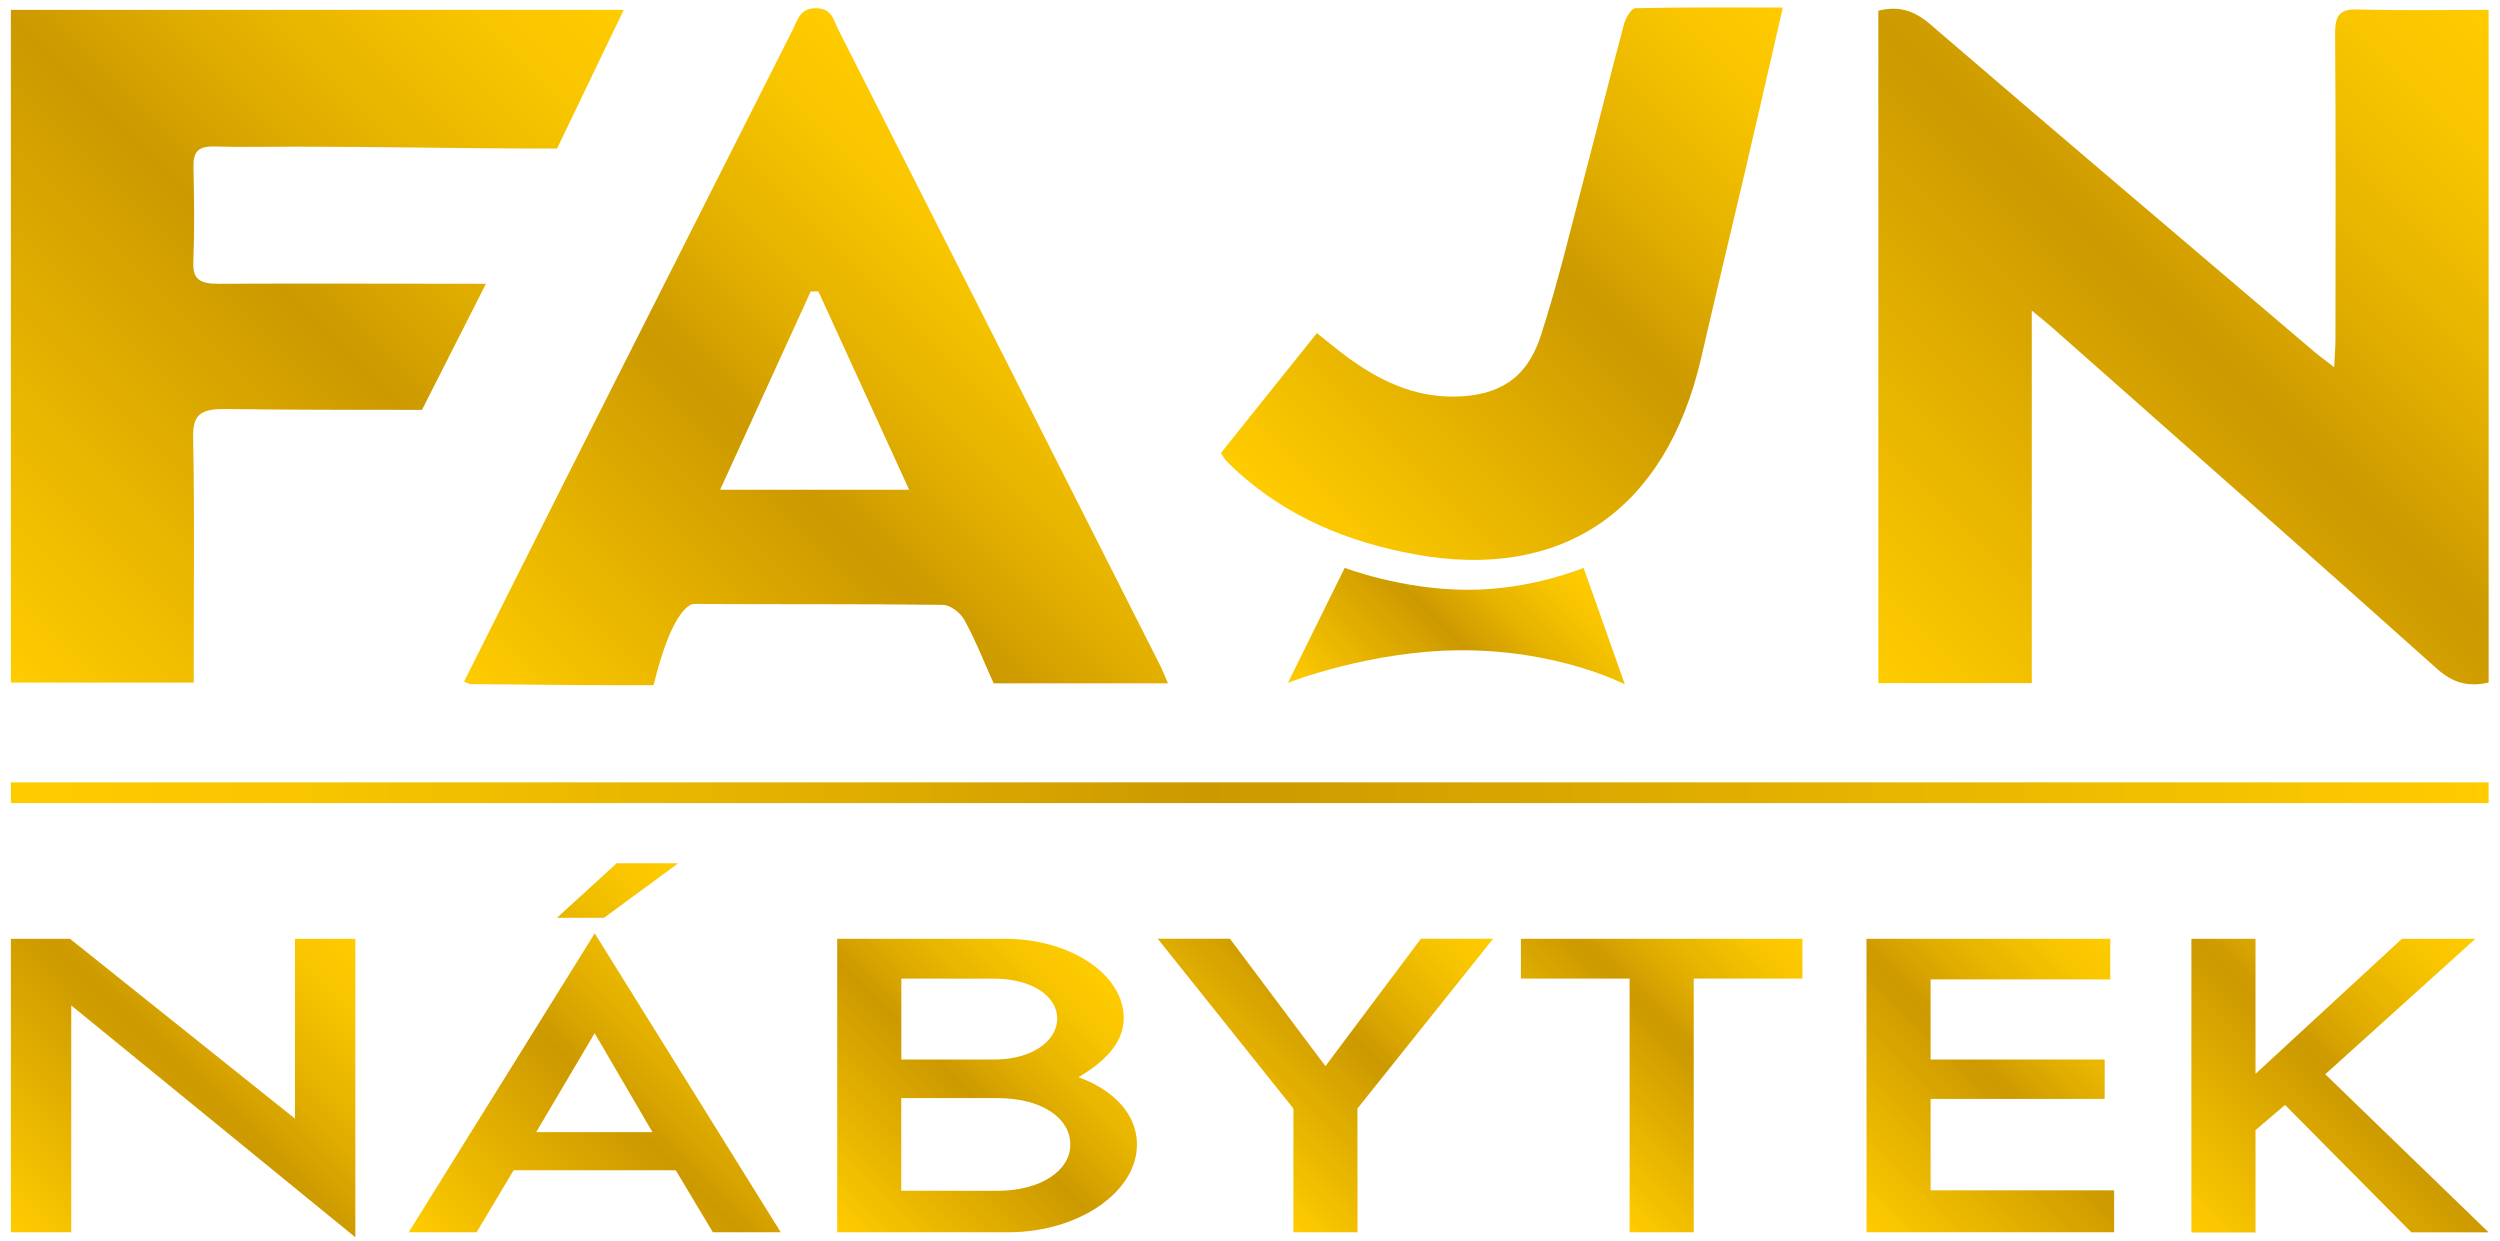
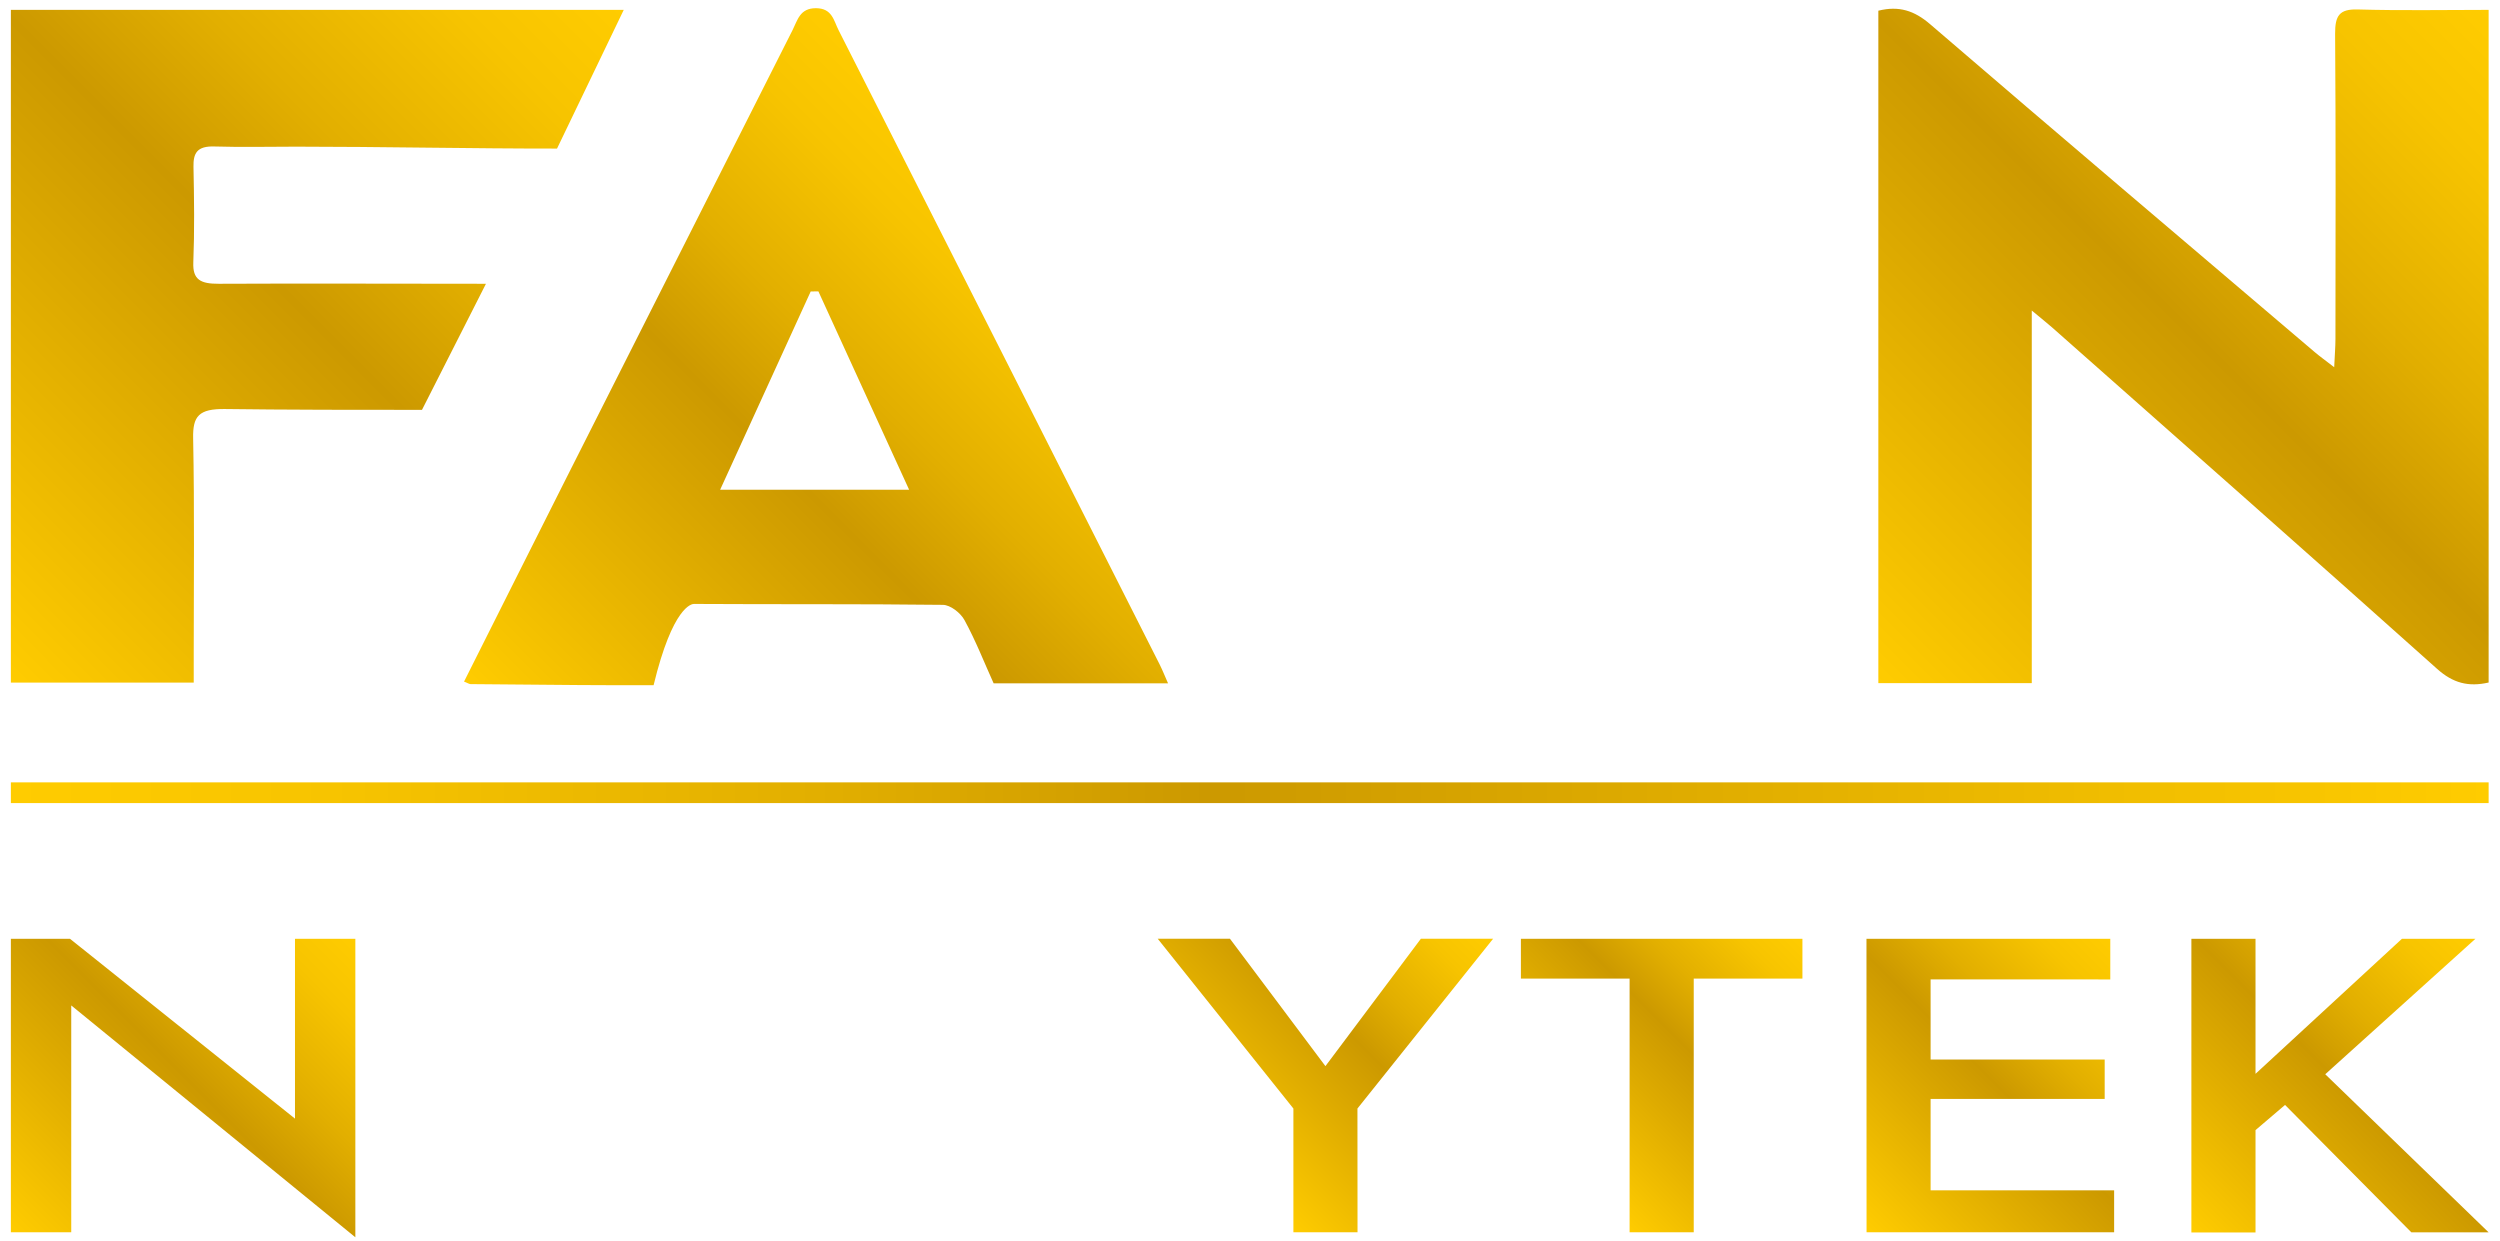
<svg xmlns="http://www.w3.org/2000/svg" version="1.1" id="Vrstva_1" x="0px" y="0px" viewBox="0 0 2990 1484" style="enable-background:new 0 0 2990 1484;" xml:space="preserve">
  <style type="text/css">
	.st0{fill:url(#SVGID_1_);}
	.st1{fill:url(#SVGID_00000040563450388055100830000012292708681122255010_);}
	.st2{fill:url(#SVGID_00000111902548248658238100000014068887838378872719_);}
	.st3{fill:url(#SVGID_00000119095813930039160900000007270533501345632945_);}
	.st4{fill:url(#SVGID_00000171708426263861667420000002741242103680279738_);}
	
		.st5{fill:url(#SVGID_00000121250446406082278040000004458946905131075235_);stroke:url(#SVGID_00000157295003427077216550000003405241754474651017_);stroke-width:24.777;stroke-miterlimit:10;}
	.st6{fill:url(#SVGID_00000061445935412448678960000015412529174702238619_);}
	.st7{fill:url(#SVGID_00000137810343834675326390000012635765910127054744_);}
	.st8{fill:url(#SVGID_00000128459769376730287330000018399499319106230161_);}
	.st9{fill:url(#SVGID_00000157993386310042791820000013674906349088017536_);}
	.st10{fill:url(#SVGID_00000165918454730398181270000012819938912704831360_);}
	.st11{fill:url(#SVGID_00000166651981704941991900000009316723193125541823_);}
	.st12{fill:url(#SVGID_00000106109490887131141950000016331508867765696658_);}
</style>
  <g id="Vrstva_2_00000093162415395822134090000013733364998459275169_">
    <g id="Vrstva_1-2">
      <linearGradient id="SVGID_1_" gradientUnits="userSpaceOnUse" x1="2995.311" y1="30.683" x2="2227.738" y2="798.256">
        <stop offset="0" style="stop-color:#FFCC00" />
        <stop offset="0.129" style="stop-color:#F7C400" />
        <stop offset="0.325" style="stop-color:#E2AF00" />
        <stop offset="0.483" style="stop-color:#CC9900" />
        <stop offset="1" style="stop-color:#FFCC00" />
      </linearGradient>
      <path class="st0" d="M2976.4,816.3c-24.2,5.5-42.6,0.7-61.6-16.3c-152.9-136.8-306.8-272.4-460.4-408.3    c-6.4-5.6-13.1-10.9-24.4-20.3V817h-183.5V12.8c24.5-6.1,43-0.2,62,16.2c152.8,131.4,306.5,261.6,460,392.2    c5.9,5,12.1,9.4,23.2,18c0.6-14.3,1.5-24.1,1.5-33.9c0.1-121.7,0.5-243.3-0.4-365c-0.1-21.5,5-29.6,27-29    c51.9,1.5,103.9,0.5,156.6,0.5L2976.4,816.3z" />
      <linearGradient id="SVGID_00000102505043870463933820000007226669667790331299_" gradientUnits="userSpaceOnUse" x1="1285.513" y1="309.101" x2="667.263" y2="927.35">
        <stop offset="0" style="stop-color:#FFCC00" />
        <stop offset="0.129" style="stop-color:#F7C400" />
        <stop offset="0.325" style="stop-color:#E2AF00" />
        <stop offset="0.483" style="stop-color:#CC9900" />
        <stop offset="1" style="stop-color:#FFCC00" />
      </linearGradient>
      <path style="fill:url(#SVGID_00000102505043870463933820000007226669667790331299_);" d="M781.7,819.5h-48.2    c-47.5,0-127.9-1.1-170.7-1.3c-1.5,0-3-1.1-7.8-3c41.2-82,81.3-162.1,121.7-242.2C767.1,393.8,857.5,214.8,948,35.8    c5.9-11.7,8.6-26,27.8-26c19.5,0,21.3,14.8,27.2,26.4C1131,288.8,1259,541.6,1386.8,794.4c3.4,6.8,6.3,14,10.2,22.9h-208.6    c-11.2-24.8-21.5-51.2-34.9-75.7c-4.7-8.6-16.8-18.1-25.8-18.2c-99.3-1.2-198.5-0.5-297.8-1.1C827.4,722.3,804.6,725,781.7,819.5    L781.7,819.5z M1087.3,585.7L978.8,348.5l-9.2,0.1c-35.7,78.2-71.4,156.4-108.3,237.1H1087.3z" />
      <linearGradient id="SVGID_00000150812307096669488810000006679737427085868684_" gradientUnits="userSpaceOnUse" x1="635.277" y1="-98.923" x2="-133.461" y2="669.815">
        <stop offset="0" style="stop-color:#FFCC00" />
        <stop offset="0.129" style="stop-color:#F7C400" />
        <stop offset="0.325" style="stop-color:#E2AF00" />
        <stop offset="0.483" style="stop-color:#CC9900" />
        <stop offset="1" style="stop-color:#FFCC00" />
      </linearGradient>
      <path style="fill:url(#SVGID_00000150812307096669488810000006679737427085868684_);" d="M231.4,199.5    c0.8,38.2,1.3,76.4-0.2,114.5c-0.8,20.5,8.6,25.5,30.5,25.4c95.9-0.5,223.6,0,319.5,0l-76.5,150.8c-63.1,0.1-172-0.1-235.1-1    c-32.1-0.5-39.1,8.7-38.6,34.9c1.7,86.1,0.7,172.2,0.7,258.4v33.9H13V11.8h733l-79.8,165.9c-97.8,0.1-213.9-2.3-311.7-2.3    c-32.6,0-65.2,0.8-97.7-0.2C235.4,174.4,231.1,183.4,231.4,199.5z" />
      <linearGradient id="SVGID_00000128475701674228653680000000887315115202524854_" gradientUnits="userSpaceOnUse" x1="2188.993" y1="65.775" x2="1585.033" y2="669.735">
        <stop offset="0" style="stop-color:#FFCC00" />
        <stop offset="0.129" style="stop-color:#F7C400" />
        <stop offset="0.325" style="stop-color:#E2AF00" />
        <stop offset="0.483" style="stop-color:#CC9900" />
        <stop offset="1" style="stop-color:#FFCC00" />
      </linearGradient>
-       <path style="fill:url(#SVGID_00000128475701674228653680000000887315115202524854_);" d="M1460.2,541.8    c38.3-47.8,75.9-94.8,114.8-143.4c12.2,9.7,23.2,18.9,34.8,27.5c39,29,80.8,49.2,130.3,48.4c51.3-0.8,85.7-20.8,102.4-71.9    c20.8-63.7,36.1-129.2,53.3-194.2c15.8-59.8,30.6-119.9,46.6-179.7c2-7.2,8.8-18.6,13.5-18.7c57.9-1.3,115.7-0.8,176.4-0.8    c-15.3,66.5-29.7,129.4-44.3,192.1c-17.7,75.8-36,151.5-53.5,227.3c-41.8,181.6-165.8,267-342.7,234.5    c-78.6-14.4-151.3-43.8-212.3-99.3c-4.5-4.1-8.9-8.3-13.1-12.7C1464.6,549.1,1463.5,546.7,1460.2,541.8z" />
      <linearGradient id="SVGID_00000020380457067752583660000001922986168508005007_" gradientUnits="userSpaceOnUse" x1="1869.759" y1="654.83" x2="1624.221" y2="900.368">
        <stop offset="0" style="stop-color:#FFCC00" />
        <stop offset="0.129" style="stop-color:#F7C400" />
        <stop offset="0.325" style="stop-color:#E2AF00" />
        <stop offset="0.483" style="stop-color:#CC9900" />
        <stop offset="1" style="stop-color:#FFCC00" />
      </linearGradient>
-       <path style="fill:url(#SVGID_00000020380457067752583660000001922986168508005007_);" d="M1608.3,679.1c0,0,67.4,26.3,148,26.3    c75.4,0,137.7-26.3,137.7-26.3l49.3,139.4c0,0-77.9-40.8-194.5-40.8c-109.4,0-208.4,38.9-208.4,38.9L1608.3,679.1z" />
      <linearGradient id="SVGID_00000034770990992288716650000000918298712129041560_" gradientUnits="userSpaceOnUse" x1="2235.548" y1="207.207" x2="753.856" y2="1688.898">
        <stop offset="0" style="stop-color:#FFCC00" />
        <stop offset="0.129" style="stop-color:#F7C400" />
        <stop offset="0.325" style="stop-color:#E2AF00" />
        <stop offset="0.483" style="stop-color:#CC9900" />
        <stop offset="1" style="stop-color:#FFCC00" />
      </linearGradient>
      <linearGradient id="SVGID_00000127044243685688705970000004171139121707417731_" gradientUnits="userSpaceOnUse" x1="13.011" y1="948.052" x2="2976.394" y2="948.052">
        <stop offset="0" style="stop-color:#FFCC00" />
        <stop offset="0.129" style="stop-color:#F7C400" />
        <stop offset="0.325" style="stop-color:#E2AF00" />
        <stop offset="0.483" style="stop-color:#CC9900" />
        <stop offset="1" style="stop-color:#FFCC00" />
      </linearGradient>
      <line style="fill:url(#SVGID_00000034770990992288716650000000918298712129041560_);stroke:url(#SVGID_00000127044243685688705970000004171139121707417731_);stroke-width:24.777;stroke-miterlimit:10;" x1="13" y1="948.1" x2="2976.4" y2="948.1" />
      <linearGradient id="SVGID_00000141451152215336346650000017648362263184057239_" gradientUnits="userSpaceOnUse" x1="411.141" y1="1109.083" x2="29.693" y2="1490.53">
        <stop offset="0" style="stop-color:#FFCC00" />
        <stop offset="0.129" style="stop-color:#F7C400" />
        <stop offset="0.325" style="stop-color:#E2AF00" />
        <stop offset="0.483" style="stop-color:#CC9900" />
        <stop offset="1" style="stop-color:#FFCC00" />
      </linearGradient>
      <path style="fill:url(#SVGID_00000141451152215336346650000017648362263184057239_);" d="M13,1122.8h70.7l269.1,215.1v-215.1h72.2    v357L85.2,1202.5v271.3H13V1122.8z" />
      <linearGradient id="SVGID_00000025409301427503458640000011164677233319629758_" gradientUnits="userSpaceOnUse" x1="932.142" y1="1153.546" x2="550.288" y2="1535.4">
        <stop offset="0" style="stop-color:#FFCC00" />
        <stop offset="0.129" style="stop-color:#F7C400" />
        <stop offset="0.325" style="stop-color:#E2AF00" />
        <stop offset="0.483" style="stop-color:#CC9900" />
        <stop offset="1" style="stop-color:#FFCC00" />
      </linearGradient>
-       <path style="fill:url(#SVGID_00000025409301427503458640000011164677233319629758_);" d="M808.2,1399.6H614.3l-44.3,74.2h-81.2    l222.5-357.5l222.5,357.5h-81.2L808.2,1399.6z M641.3,1354h139l-69.1-118.3L641.3,1354z M737.5,1032.5h73.6l-88.7,65.2h-56.3    L737.5,1032.5z" />
      <linearGradient id="SVGID_00000112609380273546333360000004264871183694052761_" gradientUnits="userSpaceOnUse" x1="1298.602" y1="1143.588" x2="984.846" y2="1457.344">
        <stop offset="0" style="stop-color:#FFCC00" />
        <stop offset="0.129" style="stop-color:#F7C400" />
        <stop offset="0.325" style="stop-color:#E2AF00" />
        <stop offset="0.483" style="stop-color:#CC9900" />
        <stop offset="1" style="stop-color:#FFCC00" />
      </linearGradient>
-       <path style="fill:url(#SVGID_00000112609380273546333360000004264871183694052761_);" d="M1359.8,1369    c0,56.2-69.1,104.8-154.1,104.8h-204.4v-351H1202c78.2,0,142,42.6,142,94.8c0,32.1-27.1,54.7-54.1,70.7    C1331.2,1303.4,1359.8,1331.9,1359.8,1369z M1078,1170.4v96.8h111.2c44.3,0,75.2-21.6,75.2-49.1c0-26.6-30.1-47.6-75.2-47.6    L1078,1170.4L1078,1170.4z M1192.9,1424.2c52.6,0,87.2-24.6,87.2-55.2c0-32.1-34.6-55.7-87.2-55.7h-115v110.8L1192.9,1424.2z" />
      <linearGradient id="SVGID_00000065056719360458923040000014757610854382930111_" gradientUnits="userSpaceOnUse" x1="1732.78" y1="1069.642" x2="1437.756" y2="1364.666">
        <stop offset="0" style="stop-color:#FFCC00" />
        <stop offset="0.129" style="stop-color:#F7C400" />
        <stop offset="0.325" style="stop-color:#E2AF00" />
        <stop offset="0.483" style="stop-color:#CC9900" />
        <stop offset="1" style="stop-color:#FFCC00" />
      </linearGradient>
      <path style="fill:url(#SVGID_00000065056719360458923040000014757610854382930111_);" d="M1623.6,1473.8h-76.7v-148l-162.3-203.1    h86.4l114.2,152.4l114.2-152.4h86.4l-162.3,203.1L1623.6,1473.8L1623.6,1473.8z" />
      <linearGradient id="SVGID_00000155127286156085133760000010719276116991321771_" gradientUnits="userSpaceOnUse" x1="2126.77" y1="1093.884" x2="1847.916" y2="1372.739">
        <stop offset="0" style="stop-color:#FFCC00" />
        <stop offset="0.129" style="stop-color:#F7C400" />
        <stop offset="0.325" style="stop-color:#E2AF00" />
        <stop offset="0.483" style="stop-color:#CC9900" />
        <stop offset="1" style="stop-color:#FFCC00" />
      </linearGradient>
      <path style="fill:url(#SVGID_00000155127286156085133760000010719276116991321771_);" d="M1949,1170.4h-130v-47.6h336.7v47.6h-130    v303.4H1949V1170.4z" />
      <linearGradient id="SVGID_00000181787968511335676270000006947313736916261787_" gradientUnits="userSpaceOnUse" x1="2539.938" y1="1138.791" x2="2218.625" y2="1460.104">
        <stop offset="0" style="stop-color:#FFCC00" />
        <stop offset="0.129" style="stop-color:#F7C400" />
        <stop offset="0.325" style="stop-color:#E2AF00" />
        <stop offset="0.483" style="stop-color:#CC9900" />
        <stop offset="1" style="stop-color:#FFCC00" />
      </linearGradient>
      <path style="fill:url(#SVGID_00000181787968511335676270000006947313736916261787_);" d="M2232.3,1122.8h291.6v48.6H2309v95.8    h208.2v47.1H2309v109.3h219.5v50.2h-296.1L2232.3,1122.8L2232.3,1122.8z" />
      <linearGradient id="SVGID_00000160172476421338933390000017427608866641321093_" gradientUnits="userSpaceOnUse" x1="2967.382" y1="1129.569" x2="2622.001" y2="1474.95">
        <stop offset="0" style="stop-color:#FFCC00" />
        <stop offset="0.129" style="stop-color:#F7C400" />
        <stop offset="0.325" style="stop-color:#E2AF00" />
        <stop offset="0.483" style="stop-color:#CC9900" />
        <stop offset="1" style="stop-color:#FFCC00" />
      </linearGradient>
      <path style="fill:url(#SVGID_00000160172476421338933390000017427608866641321093_);" d="M2620.9,1122.8h76.7v161.5l175.1-161.5    h87.9l-179.6,162l195.4,189.1h-92.4l-151.1-152.4l-35.3,30.1v122.4h-76.7L2620.9,1122.8L2620.9,1122.8z" />
    </g>
  </g>
</svg>